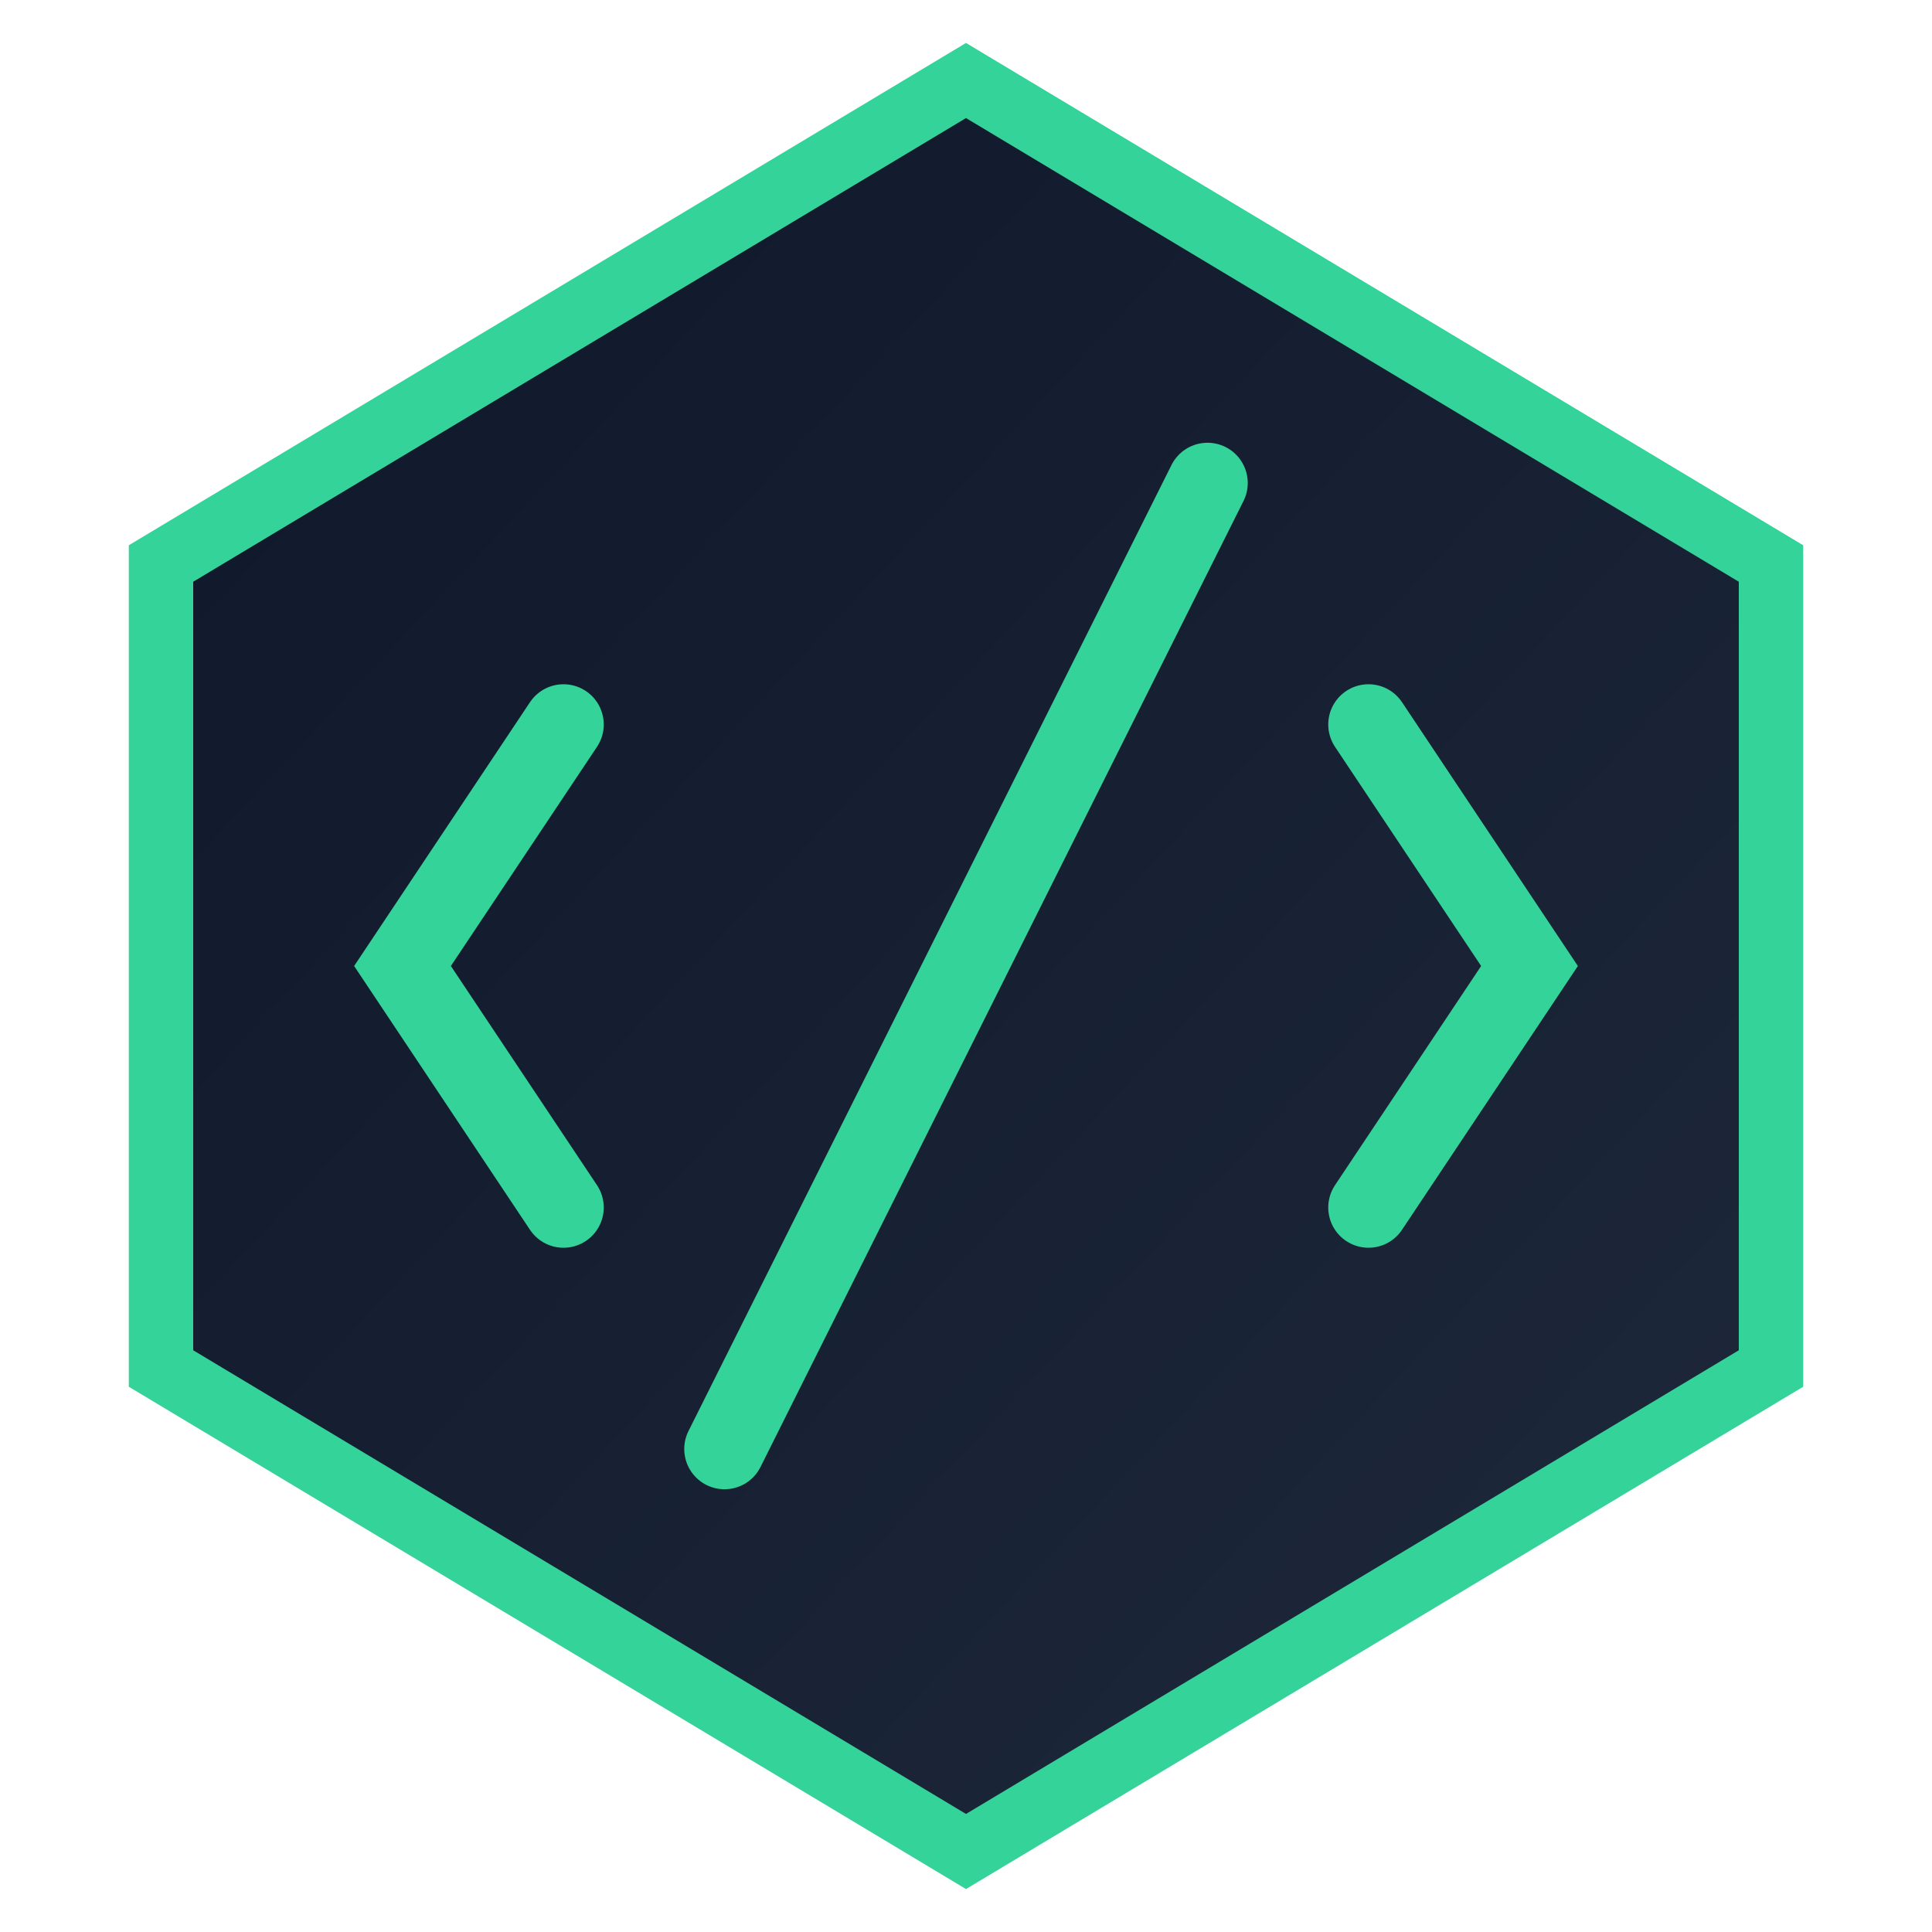
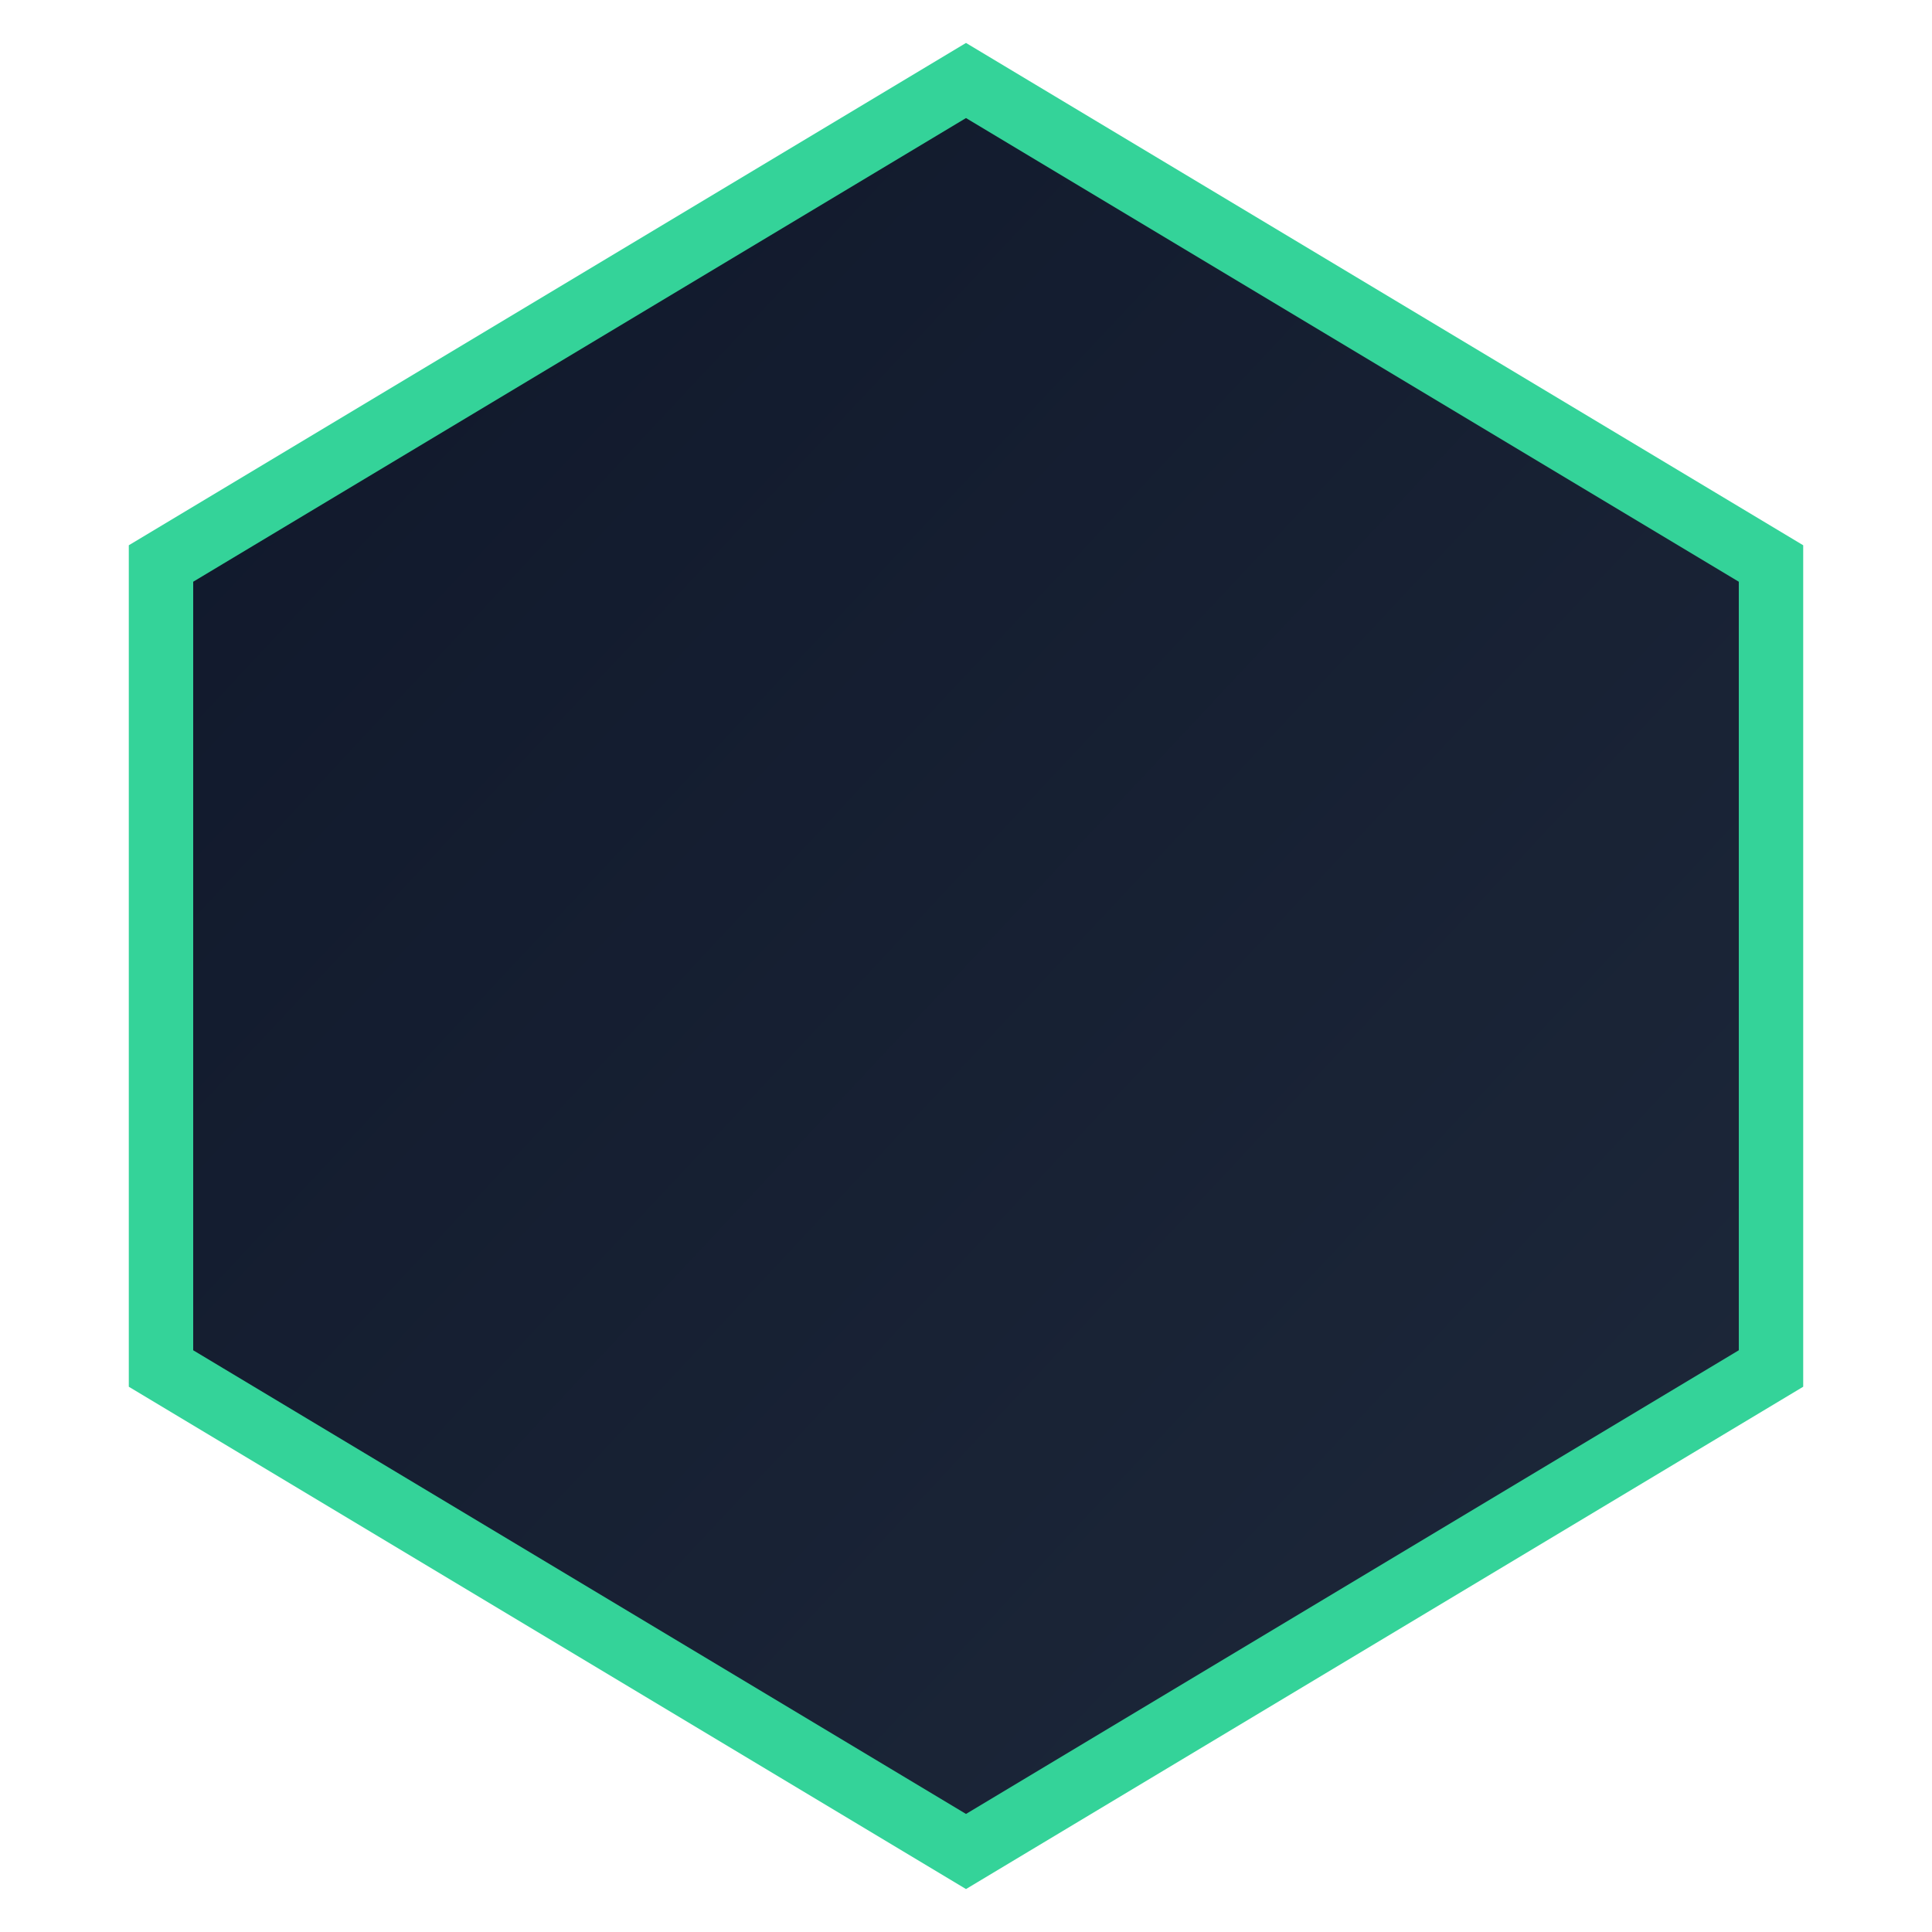
<svg xmlns="http://www.w3.org/2000/svg" width="120" height="120" viewBox="0 0 120 120">
  <defs>
    <linearGradient id="grad" x1="0" y1="0" x2="1" y2="1">
      <stop offset="0%" stop-color="#0f172a" />
      <stop offset="100%" stop-color="#1e293b" />
    </linearGradient>
  </defs>
  <polygon points="60,5 110,35 110,85 60,115 10,85 10,35" fill="url(#grad)" stroke="#34d399" stroke-width="4" />
  <g stroke="#34d399" stroke-width="5" stroke-linecap="round">
-     <path d="M35 45 L25 60 L35 75 M85 45 L95 60 L85 75" fill="none" />
-     <line x1="45" y1="90" x2="75" y2="30" />
-   </g>
+     </g>
</svg>